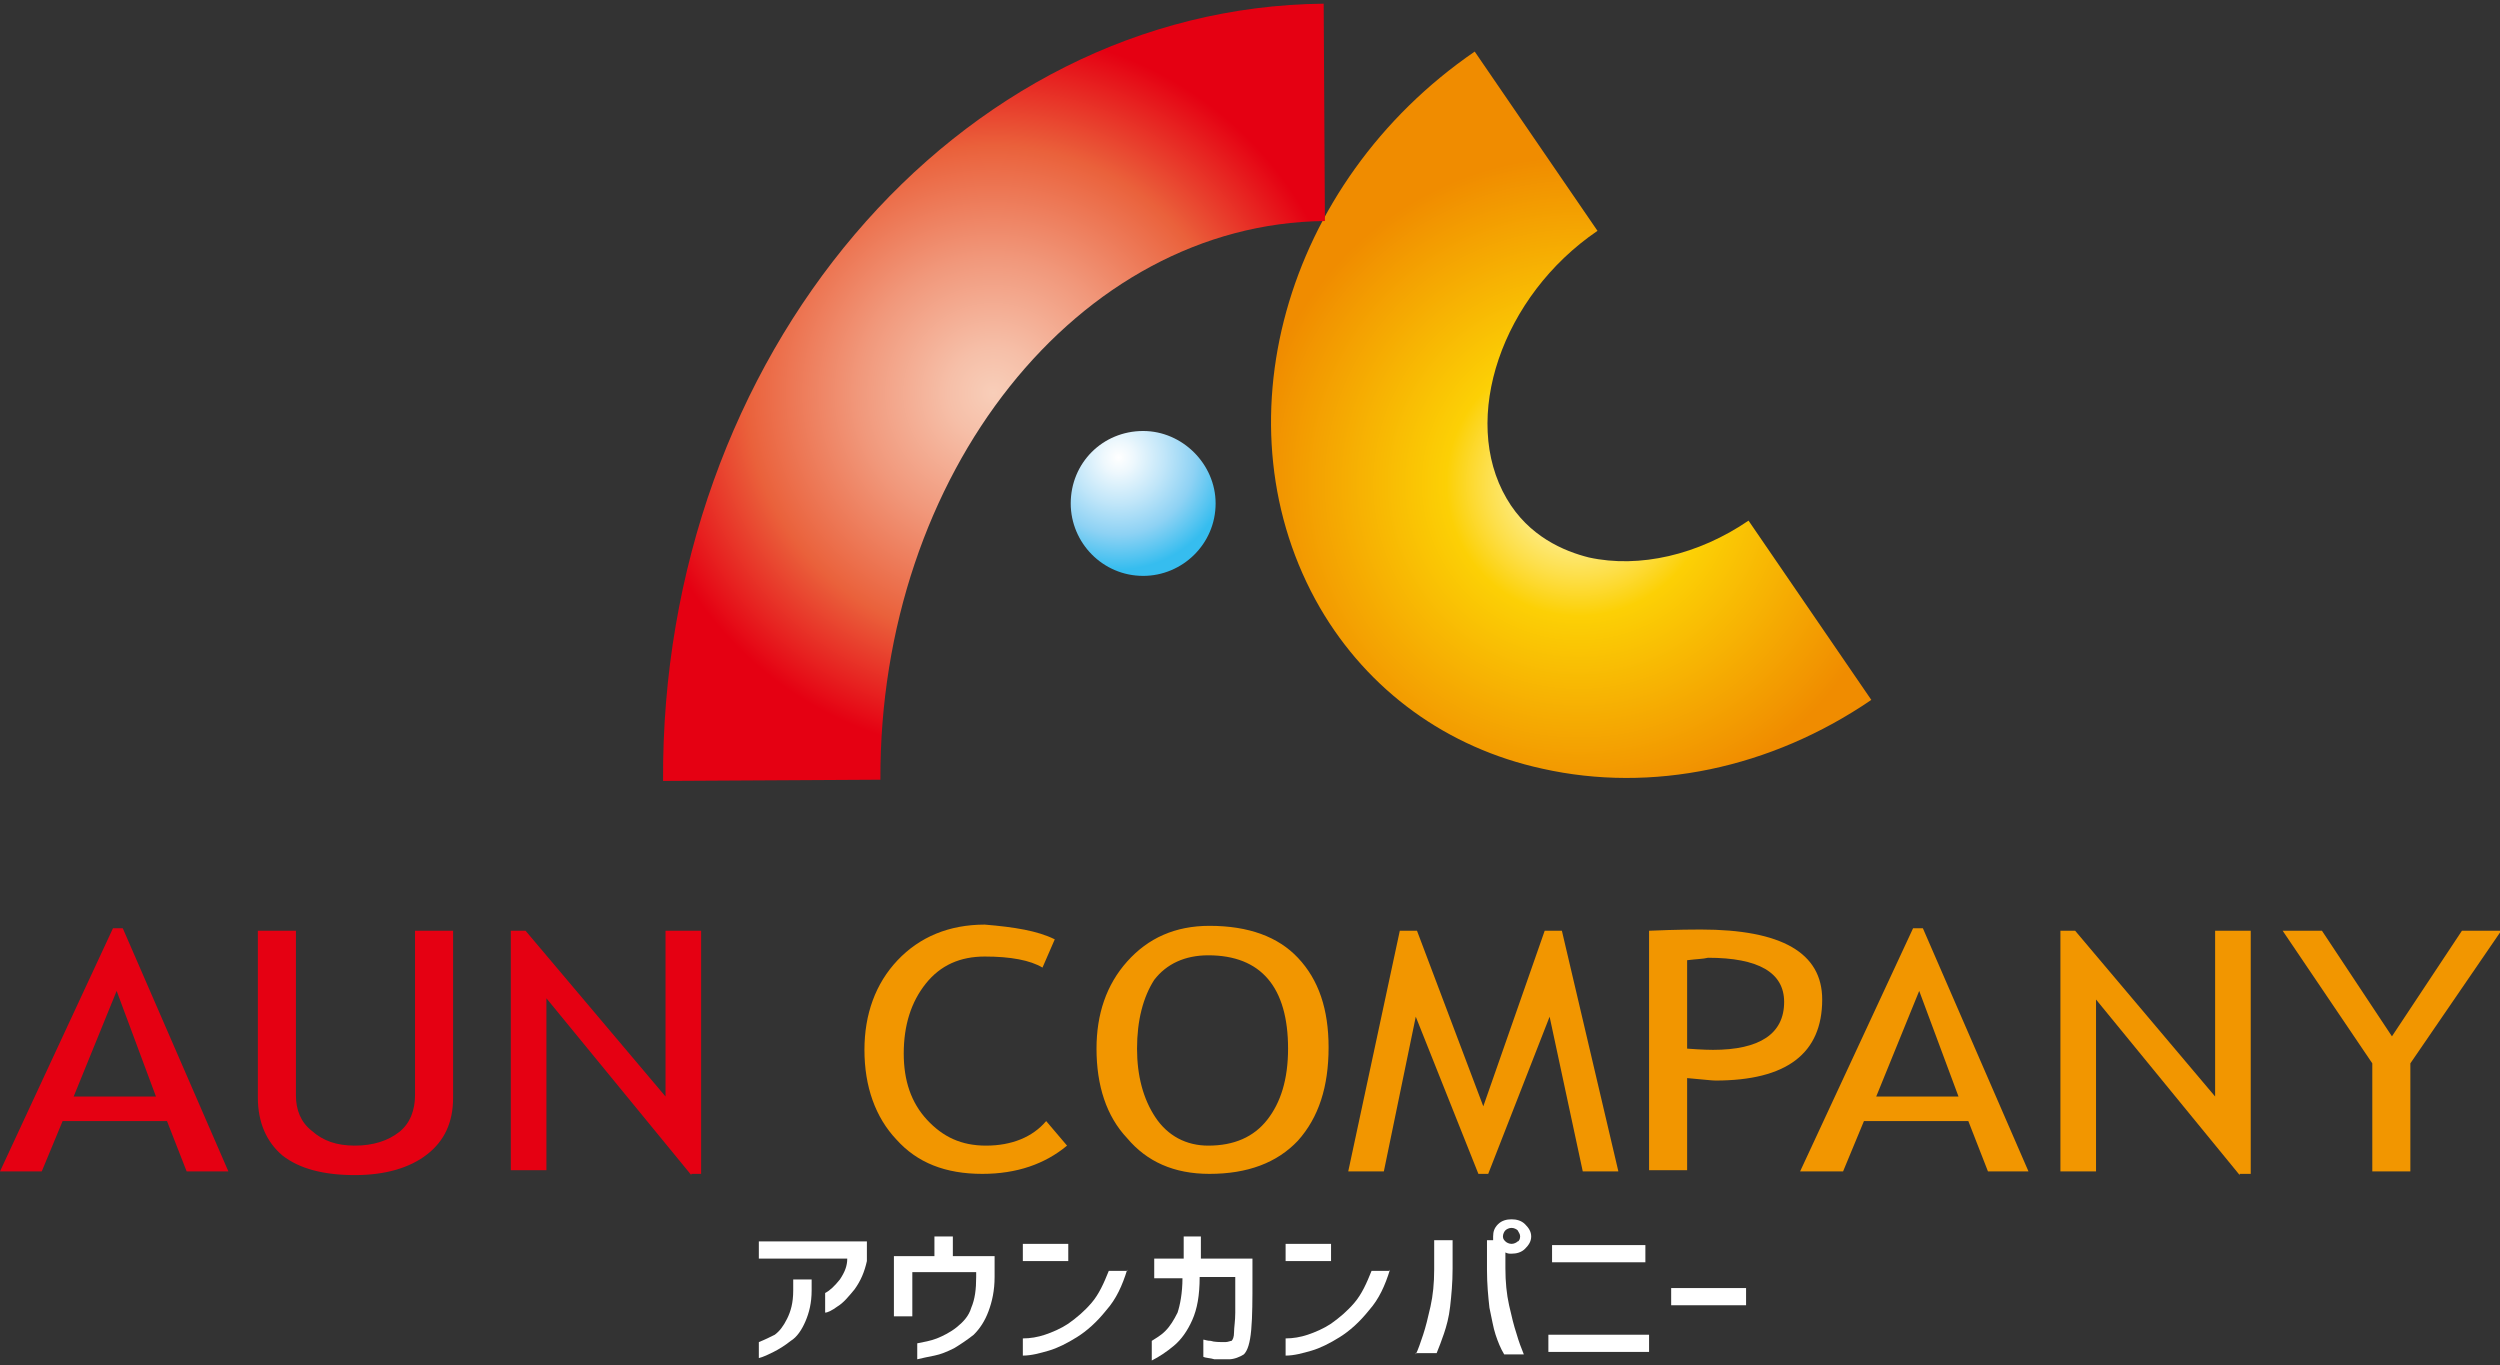
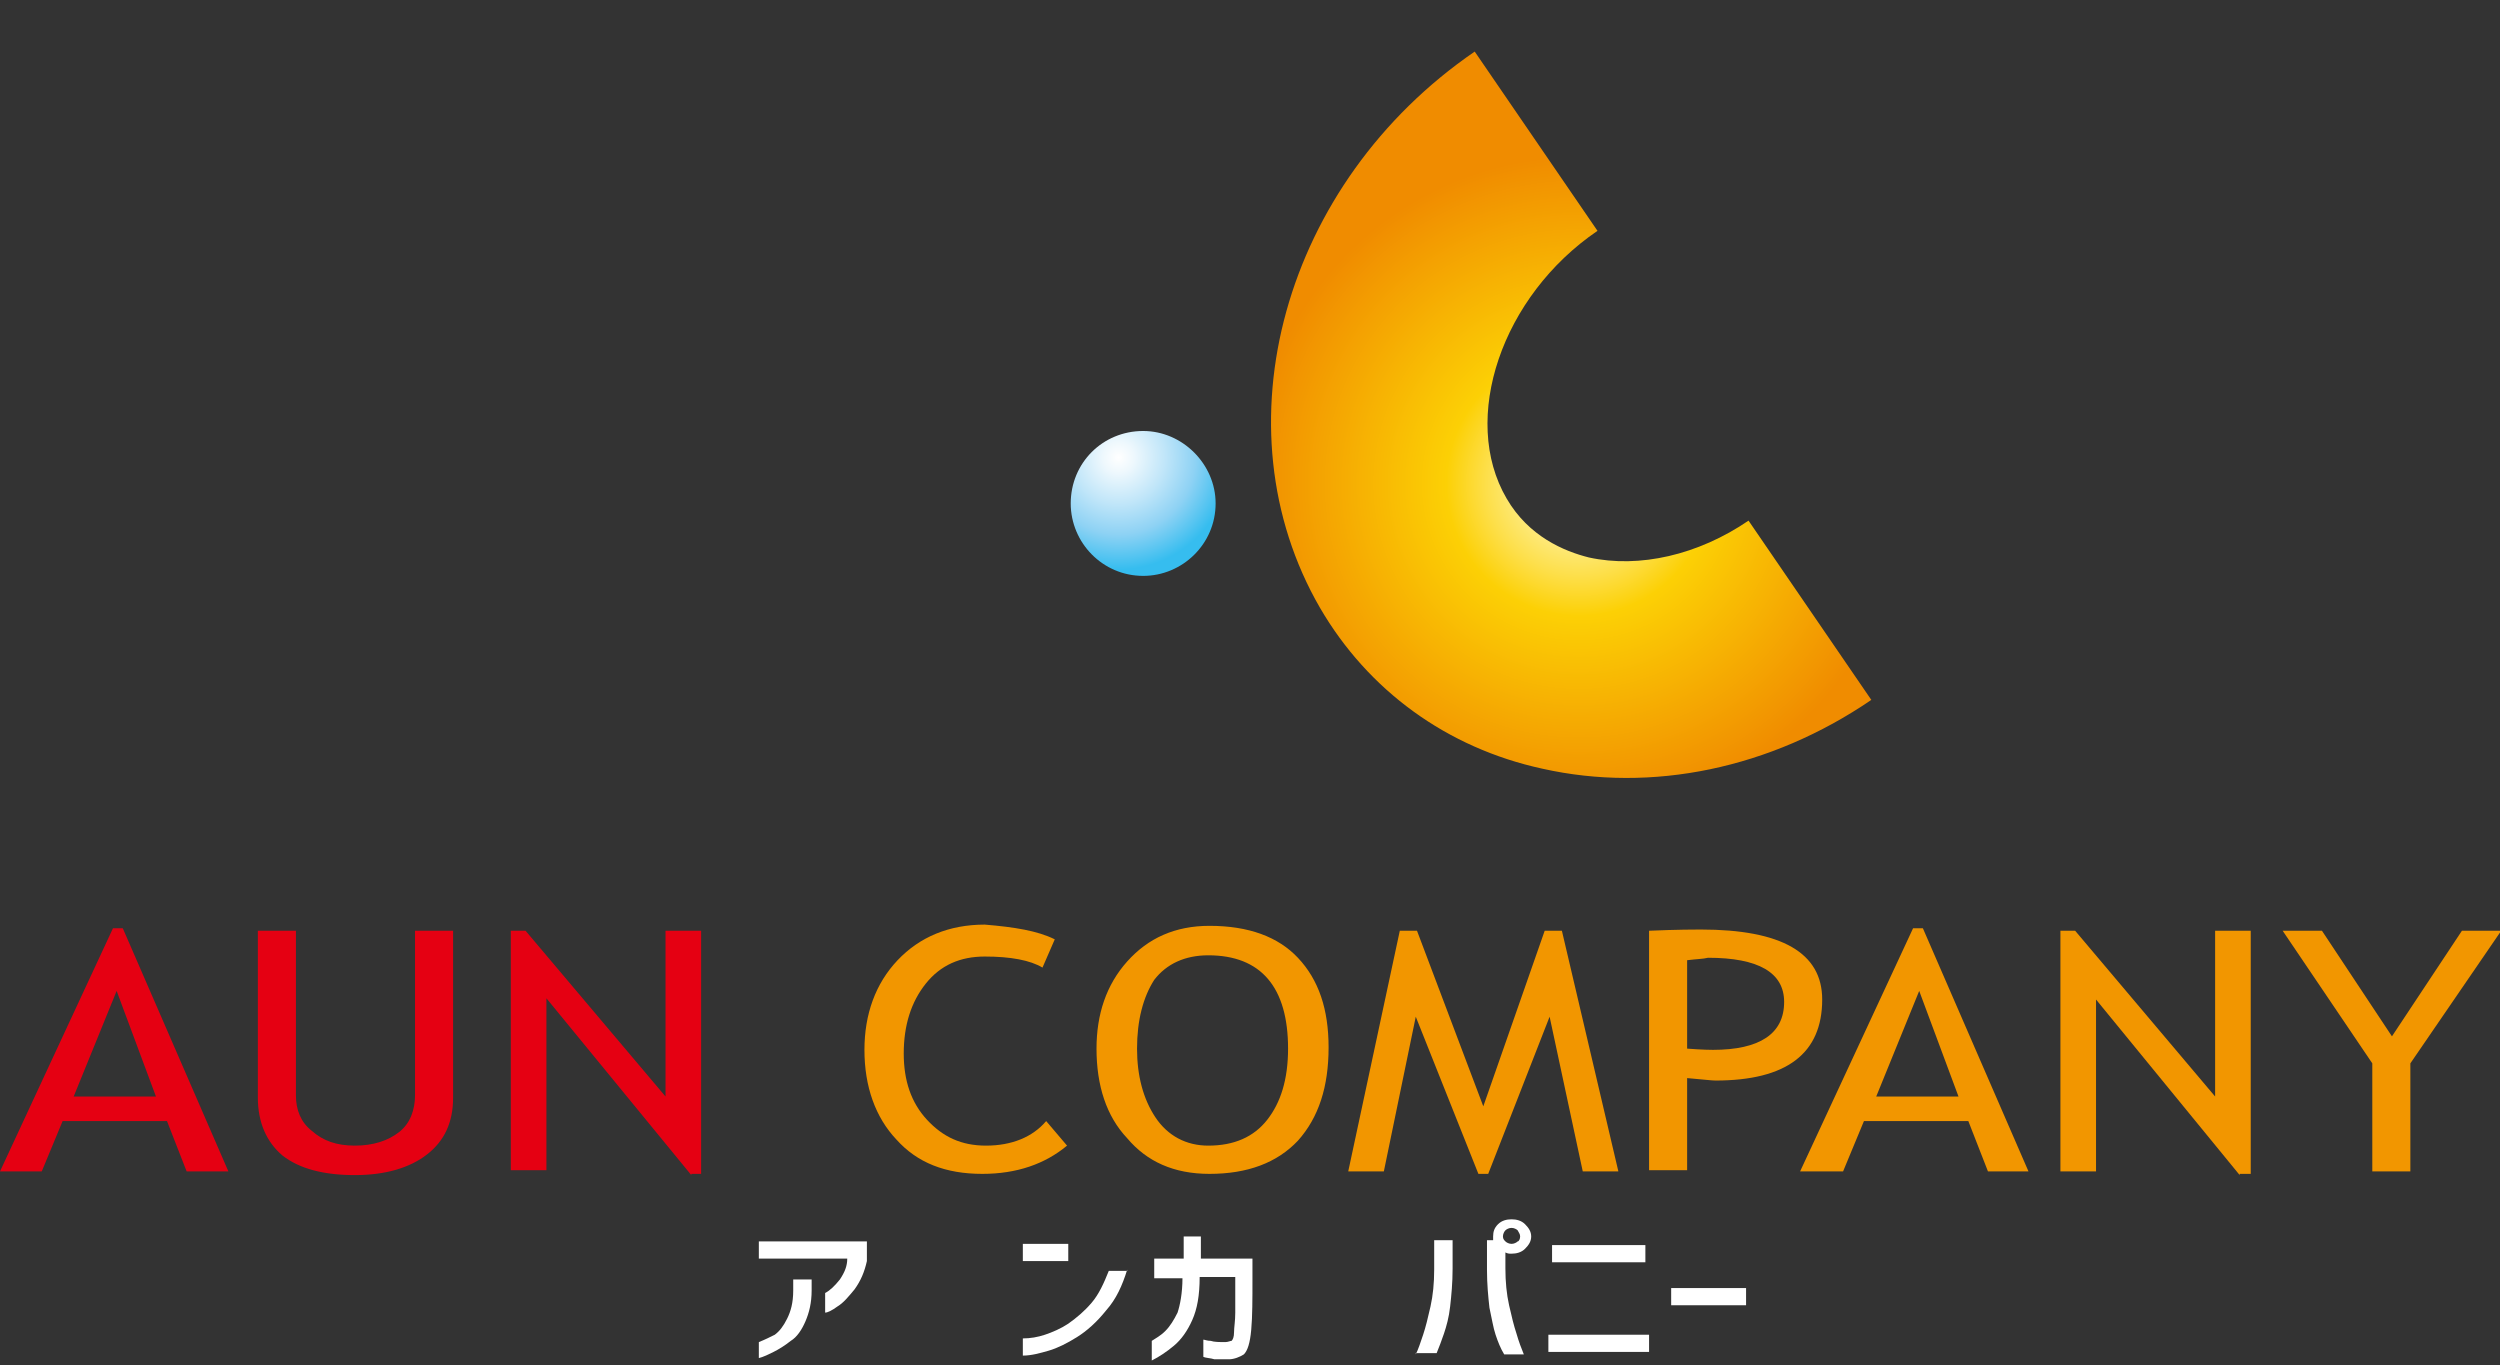
<svg xmlns="http://www.w3.org/2000/svg" version="1.1" id="design" x="0px" y="0px" viewBox="0 0 203.6 111.2" style="enable-background:new 0 0 203.6 111.2;" xml:space="preserve">
  <rect x="0" y="0" width="203.6" height="111.2" fill="#333333" stroke="none" />
  <style type="text/css">
	.st0{fill:url(#SVGID_1_);}
	.st1{fill:url(#SVGID_00000062153440236430887250000001321274040134951078_);}
	.st2{fill:#E50012;}
	.st3{fill:#F29600;}
	.st4{fill:#FFFFFF;}
	.st5{fill:url(#SVGID_00000145039417605317927210000013488791873590765471_);}
</style>
  <g>
    <radialGradient id="SVGID_1_" cx="-326.908" cy="294.667" r="26.629" gradientTransform="matrix(0.803 0.596 -0.596 0.803 566.718 -2.422)" gradientUnits="userSpaceOnUse">
      <stop offset="0" style="stop-color:#FFFBD0" />
      <stop offset="4.950986e-02" style="stop-color:#FFF7BF" />
      <stop offset="0.148" style="stop-color:#FEEE92" />
      <stop offset="0.284" style="stop-color:#FDDF4A" />
      <stop offset="0.406" style="stop-color:#FCD005" />
      <stop offset="1" style="stop-color:#F08C00" />
    </radialGradient>
    <path class="st0" d="M107.5,49.5c3.9,6.7,10.3,11.4,18.1,13.1c8.9,2,18.6,0,26.8-5.6l-10-14.6c-4.1,2.8-8.9,3.9-13,3   c-2-0.5-4.9-1.7-6.7-4.8c-3.8-6.5-0.4-16.5,7.4-21.8l-10-14.6C104.5,14.9,99,34.8,107.5,49.5z" />
  </g>
  <g>
    <radialGradient id="SVGID_00000057843172141379734770000001958745805397836972_" cx="80.888" cy="32.007" r="29.373" gradientUnits="userSpaceOnUse">
      <stop offset="0" style="stop-color:#F8CEB9" />
      <stop offset="0.125" style="stop-color:#F6BFA8" />
      <stop offset="0.374" style="stop-color:#F1987B" />
      <stop offset="0.685" style="stop-color:#EA613B" />
      <stop offset="1" style="stop-color:#E50012" />
    </radialGradient>
-     <path style="fill:url(#SVGID_00000057843172141379734770000001958745805397836972_);" d="M54,63.6l17.7-0.1   c-0.1-24.9,16.1-45.3,36.2-45.5l-0.1-17.7C77.9,0.6,53.8,29,54,63.6z" />
  </g>
  <g>
    <path class="st2" d="M15.2,95.4l-1.6-4.1H5.1l-1.7,4.1H0l9.2-19.8H10l8.6,19.8H15.2z M9.5,80.7L6,89.3h6.7L9.5,80.7z" />
    <path class="st2" d="M21,75.8h3.1v13.4c0,1.2,0.4,2.2,1.3,2.9c0.9,0.8,2,1.2,3.5,1.2c1.5,0,2.7-0.4,3.6-1.1c0.9-0.7,1.3-1.8,1.3-3   V75.8h3.1v13.6c0,2-0.7,3.5-2.1,4.6c-1.4,1.1-3.4,1.7-5.9,1.7c-2.5,0-4.5-0.5-5.9-1.6C21.7,93,21,91.4,21,89.4V75.8z" />
    <path class="st2" d="M56.3,95.7L44.5,81.3v14h-2.9V75.8h1.2l11.4,13.5V75.8h2.9v19.8H56.3z" />
    <path class="st3" d="M85.9,76.5l-1,2.3c-1-0.6-2.6-0.9-4.7-0.9c-2,0-3.6,0.7-4.8,2.2c-1.2,1.5-1.8,3.4-1.8,5.7c0,2.2,0.6,4,1.9,5.4   s2.8,2.1,4.8,2.1c2.1,0,3.8-0.7,4.9-2l1.7,2c-1.8,1.5-4.1,2.3-6.9,2.3c-3,0-5.3-0.9-7-2.8c-1.7-1.8-2.6-4.3-2.6-7.3   c0-2.9,0.9-5.4,2.7-7.3c1.8-1.9,4.2-2.9,7.1-2.9C82.6,75.5,84.5,75.8,85.9,76.5z" />
    <path class="st3" d="M89.3,85.4c0-2.8,0.8-5.2,2.5-7.1s3.9-2.9,6.7-2.9c3.2,0,5.6,0.9,7.2,2.6c1.7,1.8,2.5,4.2,2.5,7.3   c0,3.2-0.8,5.7-2.5,7.6c-1.7,1.8-4.1,2.7-7.2,2.7c-2.9,0-5.1-1-6.7-2.9C90.1,90.9,89.3,88.4,89.3,85.4z M92.6,85.4   c0,2.2,0.5,4.1,1.5,5.6c1,1.5,2.5,2.3,4.3,2.3c2.1,0,3.7-0.7,4.8-2.1c1.1-1.4,1.7-3.3,1.7-5.8c0-5-2.2-7.6-6.5-7.6   c-1.9,0-3.4,0.7-4.4,2C93.1,81.2,92.6,83.1,92.6,85.4z" />
    <path class="st3" d="M128.9,95.4l-2.7-12.6l-5,12.8h-0.8l-5.1-12.8l-2.6,12.6h-2.9l4.2-19.6h1.4l5.4,14.3l5-14.3h1.4l4.6,19.6   H128.9z" />
    <path class="st3" d="M137.4,87.8v7.5h-3.1V75.8c2.3-0.1,3.8-0.1,4.2-0.1c6.6,0,9.9,1.9,9.9,5.7c0,4.4-2.9,6.6-8.7,6.6   C139.4,88,138.6,87.9,137.4,87.8z M137.4,78.2v7.2c1.3,0.1,2,0.1,2.1,0.1c3.8,0,5.8-1.3,5.8-3.9c0-2.4-2.1-3.6-6.2-3.6   C138.7,78.1,138.2,78.1,137.4,78.2z" />
    <path class="st3" d="M161.9,95.4l-1.6-4.1h-8.5l-1.7,4.1h-3.5l9.2-19.8h0.8l8.6,19.8H161.9z M156.3,80.7l-3.5,8.6h6.7L156.3,80.7z" />
    <path class="st3" d="M182.4,95.7l-11.7-14.3v14h-2.9V75.8h1.2l11.4,13.5V75.8h2.9v19.8H182.4z" />
    <path class="st3" d="M196.3,86.6v8.8h-3.1v-8.8l-7.3-10.8h3.2l5.7,8.6l5.7-8.6h3.2L196.3,86.6z" />
  </g>
  <g>
    <path class="st4" d="M61.8,102.4v-1.3h8.8v1.6c-0.2,0.9-0.5,1.6-1,2.3c-0.5,0.6-0.9,1.1-1.4,1.4c-0.4,0.3-0.8,0.5-1,0.5v-1.6   c0.4-0.2,0.8-0.6,1.2-1.1c0.4-0.6,0.6-1.1,0.6-1.7H61.8z M61.8,109.3c0.5-0.2,0.9-0.4,1.3-0.6c0.4-0.3,0.7-0.7,1-1.3   c0.3-0.6,0.5-1.3,0.5-2.3v-0.9h1.5v0.9c0,1-0.2,1.8-0.5,2.5c-0.3,0.7-0.7,1.3-1.2,1.6c-0.5,0.4-1,0.7-1.4,0.9   c-0.4,0.2-0.8,0.4-1.2,0.5V109.3z" />
-     <path class="st4" d="M72.8,107.2v-4.9h3.3v-1.6h1.5v1.6H81v1.7c0,1.1-0.2,2-0.5,2.8c-0.3,0.8-0.7,1.4-1.2,1.9   c-0.5,0.4-1.1,0.8-1.6,1.1c-0.6,0.3-1.1,0.5-1.6,0.6c-0.5,0.1-1,0.2-1.4,0.3v-1.3c0.5-0.1,1.1-0.2,1.6-0.4c0.5-0.2,1.1-0.5,1.6-0.9   c0.5-0.4,1-0.9,1.2-1.6c0.3-0.7,0.4-1.5,0.4-2.5v-0.4h-5.2v3.6H72.8z" />
    <path class="st4" d="M83.3,102.7v-1.4H87v1.4H83.3z M91.8,103.4c-0.4,1.3-0.9,2.4-1.7,3.3c-0.8,1-1.6,1.7-2.4,2.2   c-0.8,0.5-1.6,0.9-2.3,1.1c-0.7,0.2-1.4,0.4-2.1,0.4V109c0.6,0,1.2-0.1,1.8-0.3c0.6-0.2,1.3-0.5,1.9-0.9c0.7-0.5,1.3-1,1.9-1.7   c0.6-0.7,1-1.6,1.4-2.6H91.8z" />
    <path class="st4" d="M94,103.9v-1.4h2.4v-1.8h1.4v1.8h4.2v1.7c0,1.6,0,3-0.1,4.1c-0.1,1.1-0.3,1.7-0.6,2c-0.3,0.2-0.8,0.4-1.2,0.4   c-0.5,0-0.9,0-1.2,0c-0.3-0.1-0.7-0.1-0.9-0.2v-1.4c0.1,0,0.3,0.1,0.6,0.1c0.3,0.1,0.7,0.1,1.2,0.1c0.2,0,0.4-0.1,0.5-0.1   c0.1-0.1,0.2-0.3,0.2-0.7c0-0.4,0.1-0.9,0.1-1.6c0-0.7,0-1.7,0-2.9h-2.9c0,1.5-0.2,2.6-0.6,3.5c-0.4,0.9-0.9,1.6-1.5,2.1   c-0.6,0.5-1.2,0.9-1.8,1.2v-1.6c0.3-0.2,0.7-0.4,1.1-0.8c0.4-0.4,0.7-0.9,1-1.5c0.2-0.6,0.4-1.6,0.4-2.8H94z" />
-     <path class="st4" d="M104.7,102.7v-1.4h3.7v1.4H104.7z M113.2,103.4c-0.4,1.3-0.9,2.4-1.7,3.3c-0.8,1-1.6,1.7-2.4,2.2   c-0.8,0.5-1.6,0.9-2.3,1.1c-0.7,0.2-1.4,0.4-2.1,0.4V109c0.6,0,1.2-0.1,1.8-0.3s1.3-0.5,1.9-0.9c0.7-0.5,1.3-1,1.9-1.7   c0.6-0.7,1-1.6,1.4-2.6H113.2z" />
    <path class="st4" d="M115.3,110.3c0.2-0.4,0.4-1,0.6-1.6c0.2-0.6,0.4-1.4,0.6-2.3c0.2-0.9,0.3-1.9,0.3-3V101h1.5v2.3   c0,1.2-0.1,2.2-0.2,3.1c-0.1,0.9-0.3,1.6-0.5,2.2c-0.2,0.6-0.4,1.1-0.6,1.6H115.3z M124.1,110.3h-1.6c-0.3-0.5-0.5-1-0.7-1.6   c-0.2-0.6-0.3-1.3-0.5-2.2c-0.1-0.9-0.2-1.9-0.2-3.1V101h0.5c0-0.1,0-0.2,0-0.3c0-0.4,0.1-0.7,0.4-1c0.3-0.3,0.7-0.4,1.1-0.4   c0.4,0,0.8,0.1,1.1,0.4c0.3,0.3,0.5,0.6,0.5,1c0,0.4-0.2,0.7-0.5,1c-0.3,0.3-0.7,0.4-1.1,0.4c-0.2,0-0.3,0-0.5-0.1v1.3   c0,1.1,0.1,2.1,0.3,3c0.2,0.9,0.4,1.7,0.6,2.3C123.7,109.3,123.9,109.8,124.1,110.3z M123.8,100.7c0-0.2-0.1-0.3-0.2-0.5   c-0.1-0.1-0.3-0.2-0.5-0.2s-0.4,0.1-0.5,0.2c-0.1,0.1-0.2,0.3-0.2,0.5c0,0.2,0.1,0.3,0.2,0.4c0.1,0.1,0.3,0.2,0.5,0.2   s0.4-0.1,0.5-0.2C123.7,101.1,123.8,100.9,123.8,100.7z" />
    <path class="st4" d="M126.1,108.7h8.2v1.4h-8.2V108.7z M126.4,102.8v-1.4h7.6v1.4H126.4z" />
    <path class="st4" d="M136.1,106.3v-1.4h6.1v1.4H136.1z" />
  </g>
  <radialGradient id="SVGID_00000041287412040940213050000007611289421607235742_" cx="91.091" cy="37.258" r="9.135" gradientUnits="userSpaceOnUse">
    <stop offset="0" style="stop-color:#FFFFFF" />
    <stop offset="0.138" style="stop-color:#EEF8FD" />
    <stop offset="0.411" style="stop-color:#C1E6F9" />
    <stop offset="0.685" style="stop-color:#8ED2F4" />
    <stop offset="1" style="stop-color:#36BDEF" />
  </radialGradient>
  <path style="fill:url(#SVGID_00000041287412040940213050000007611289421607235742_);" d="M99,41c0,3.3-2.7,5.9-5.9,5.9  c-3.3,0-5.9-2.7-5.9-5.9c0-3.3,2.6-5.9,5.9-5.9C96.3,35.1,99,37.8,99,41z" />
</svg>